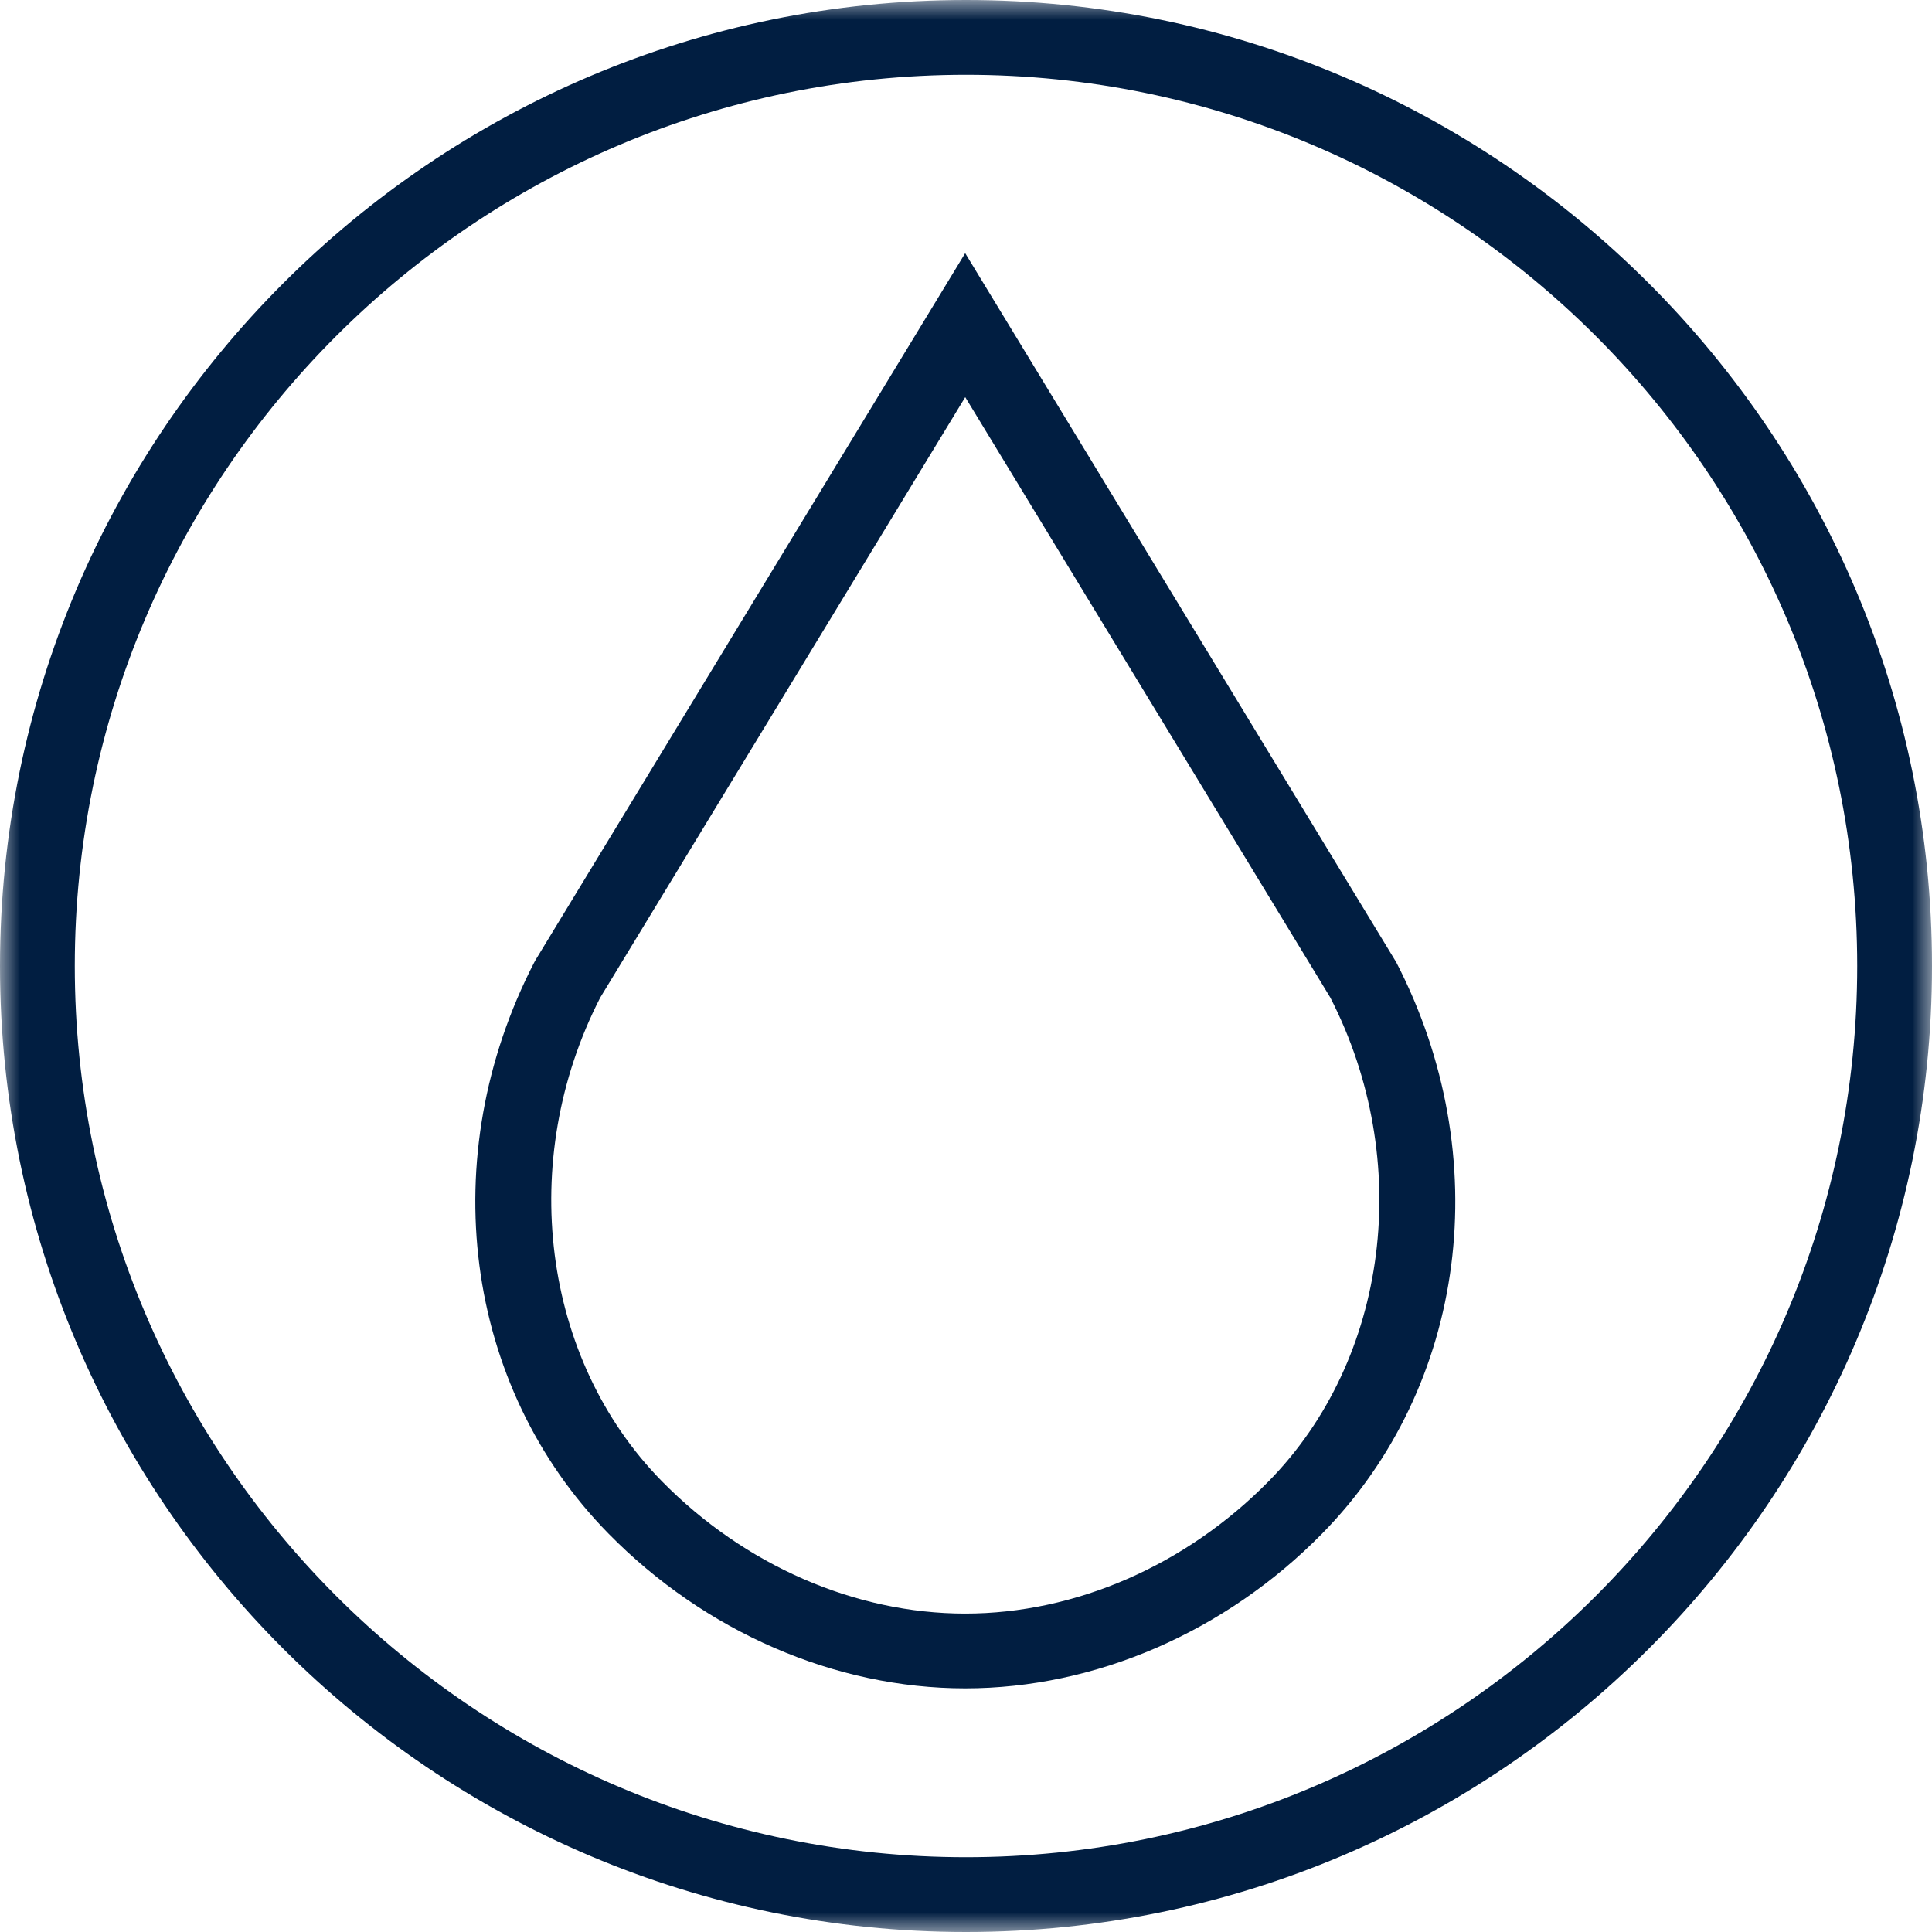
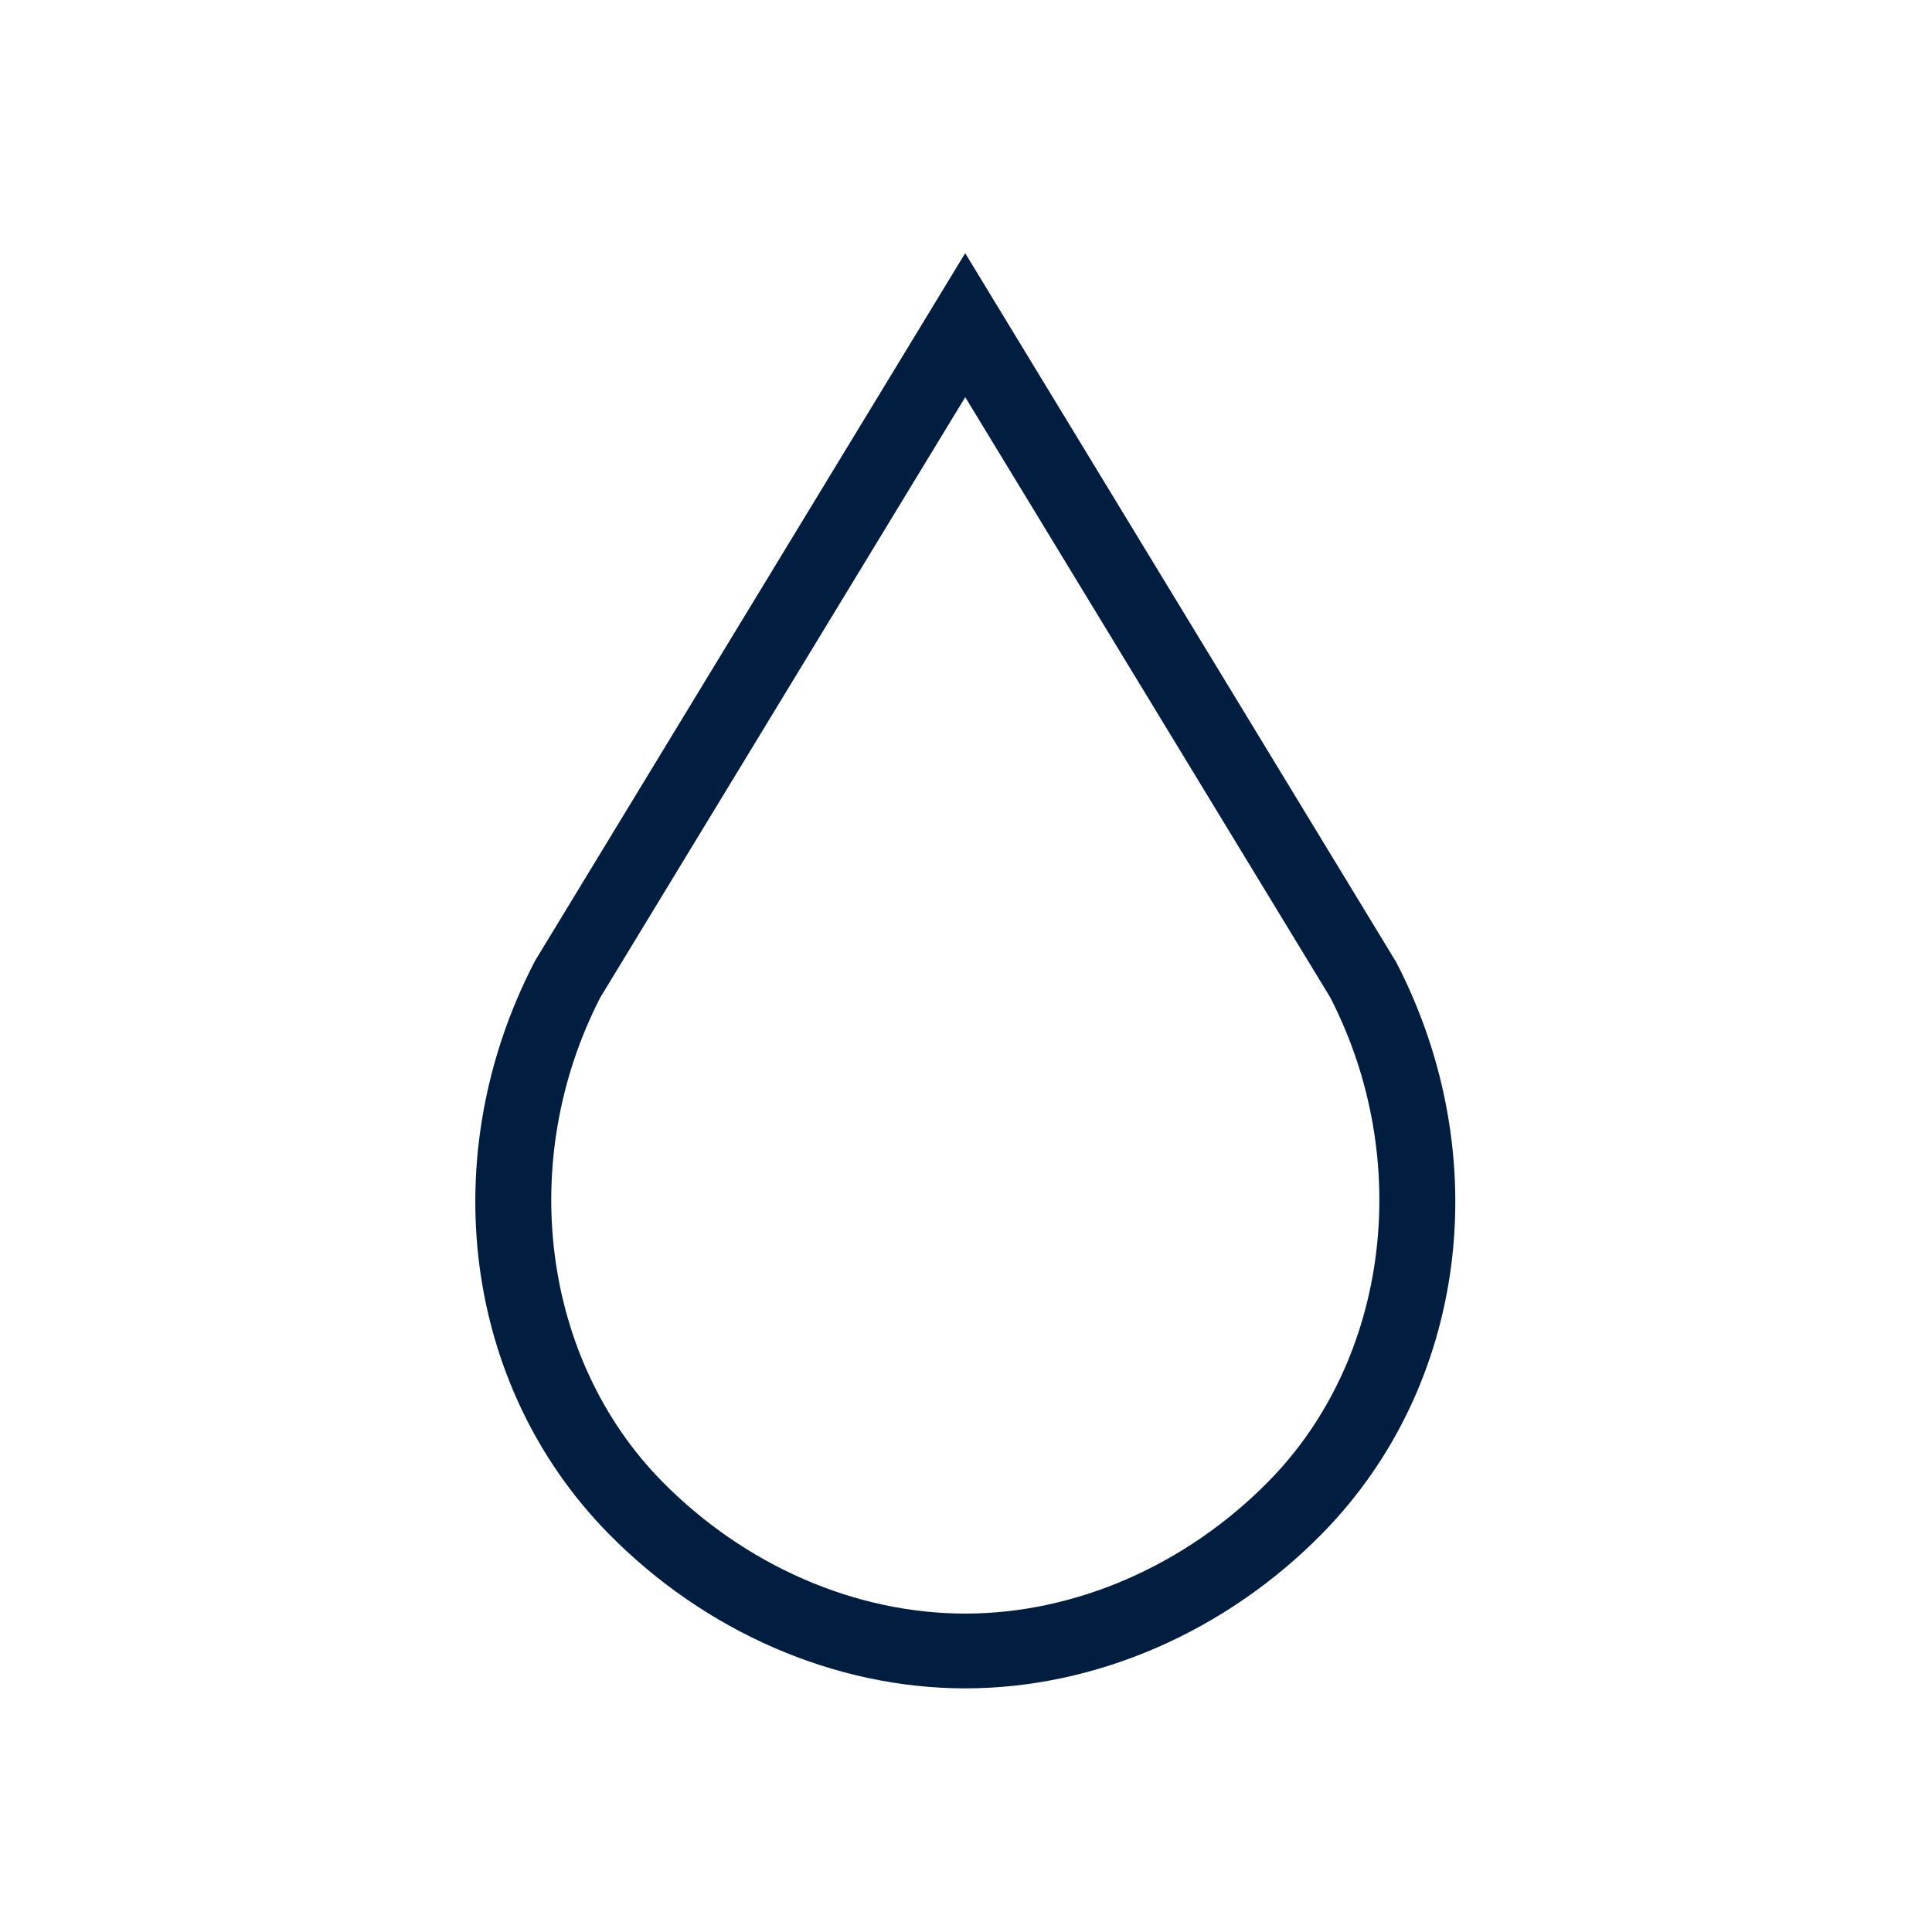
<svg xmlns="http://www.w3.org/2000/svg" xmlns:xlink="http://www.w3.org/1999/xlink" width="48px" height="48px" viewBox="0 0 48 48" version="1.1">
  <title>right-humidity-icon</title>
  <defs>
-     <polygon id="path-1" points="0 0 48 0 48 48 0 48" />
-   </defs>
+     </defs>
  <g id="Electrolux-Freestanding" stroke="none" stroke-width="1" fill="none" fill-rule="evenodd">
    <g id="right-humidity-icon">
      <g id="Group-3">
        <mask id="mask-2" fill="white">
          <use xlink:href="#path-1" />
        </mask>
        <g id="Clip-2" />
-         <path d="M24,48 C10.766,48 0,37.234 0,24 C0,10.766 10.766,-0 24,-0 C37.234,-0 48,10.766 48,24 C48,37.234 37.234,48 24,48 M24,1.858 C11.791,1.858 1.858,11.791 1.858,24 C1.858,36.209 11.791,46.142 24,46.142 C36.209,46.142 46.142,36.209 46.142,24 C46.142,11.791 36.209,1.858 24,1.858" id="Fill-1" fill="#011E41" mask="url(#mask-2)" />
+         <path d="M24,48 C0,10.766 10.766,-0 24,-0 C37.234,-0 48,10.766 48,24 C48,37.234 37.234,48 24,48 M24,1.858 C11.791,1.858 1.858,11.791 1.858,24 C1.858,36.209 11.791,46.142 24,46.142 C36.209,46.142 46.142,36.209 46.142,24 C46.142,11.791 36.209,1.858 24,1.858" id="Fill-1" fill="#011E41" mask="url(#mask-2)" />
      </g>
      <path d="M23.98,41.947 C20.748,41.947 17.518,40.545 15.117,38.101 C11.519,34.439 10.779,28.734 13.276,23.904 L13.307,23.848 L23.98,6.29 L34.688,23.904 C37.187,28.735 36.447,34.442 32.847,38.103 C30.446,40.546 27.214,41.947 23.98,41.947 L23.98,41.947 Z M14.912,24.786 C12.836,28.831 13.463,33.766 16.443,36.799 C18.496,38.889 21.244,40.089 23.98,40.089 C26.719,40.089 29.467,38.89 31.521,36.8 C34.503,33.768 35.13,28.832 33.052,24.785 L23.981,9.867 L14.912,24.786 Z" id="Fill-4" fill="#011E41" />
    </g>
  </g>
</svg>